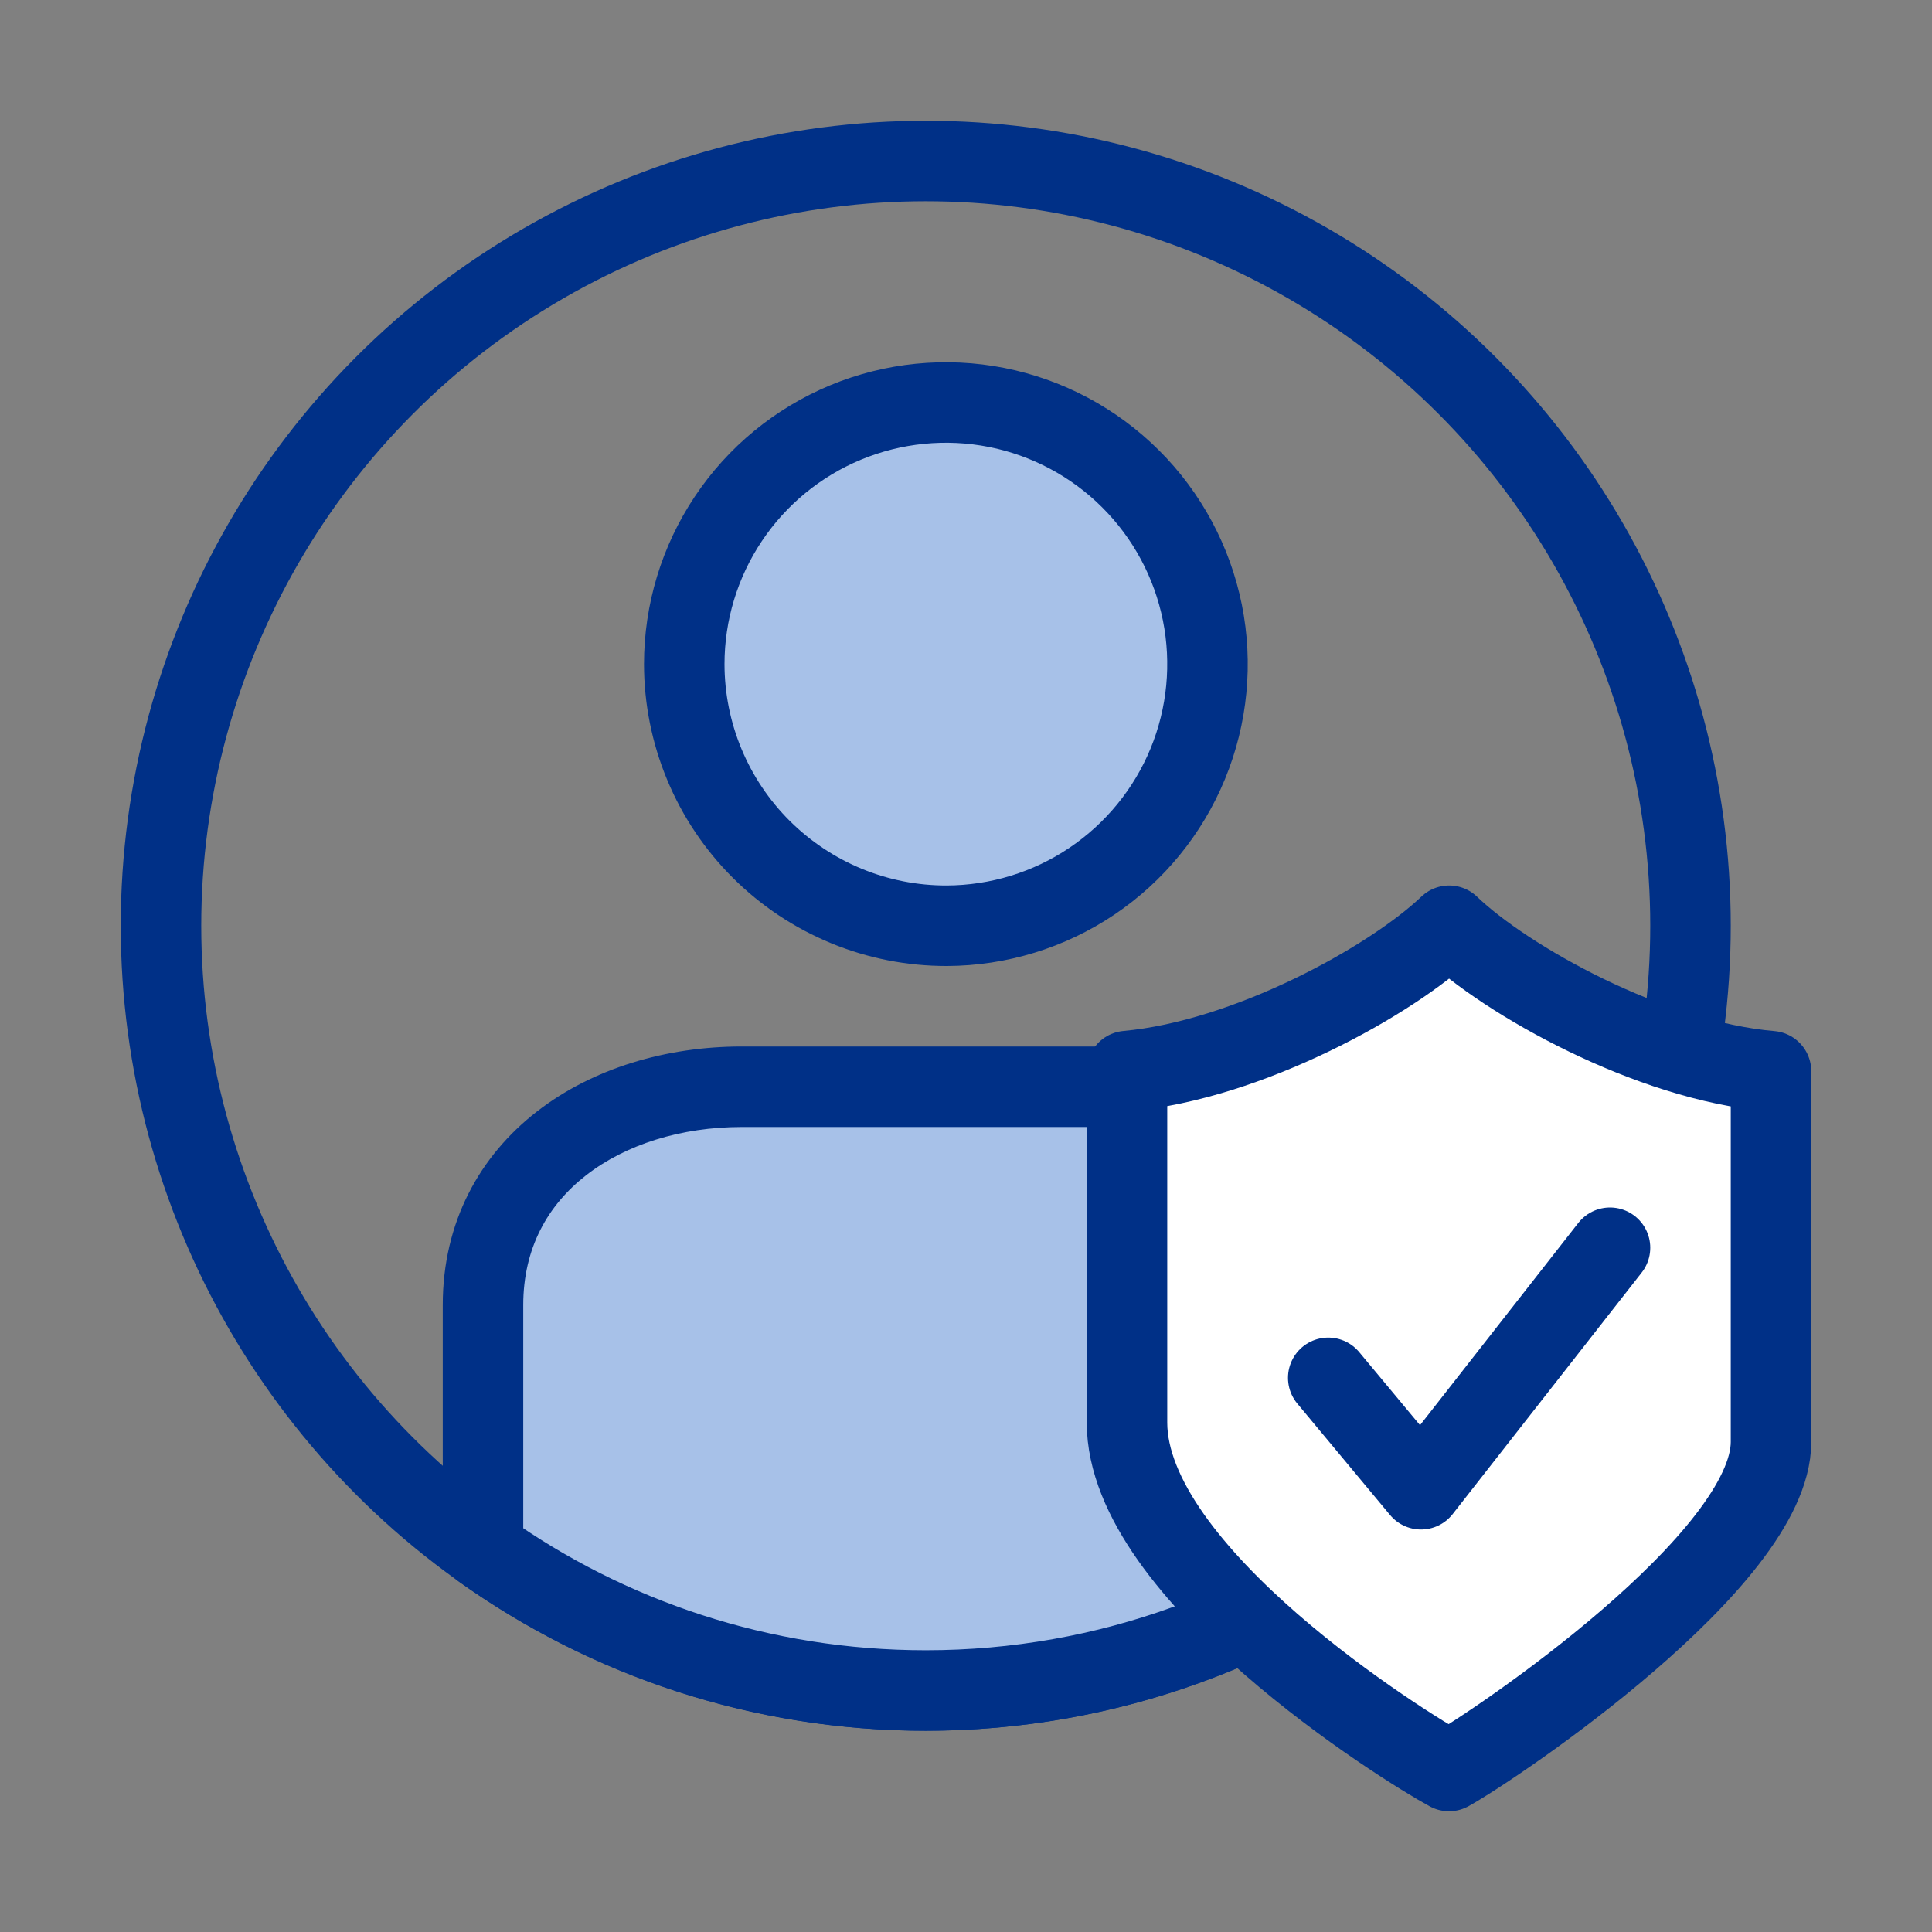
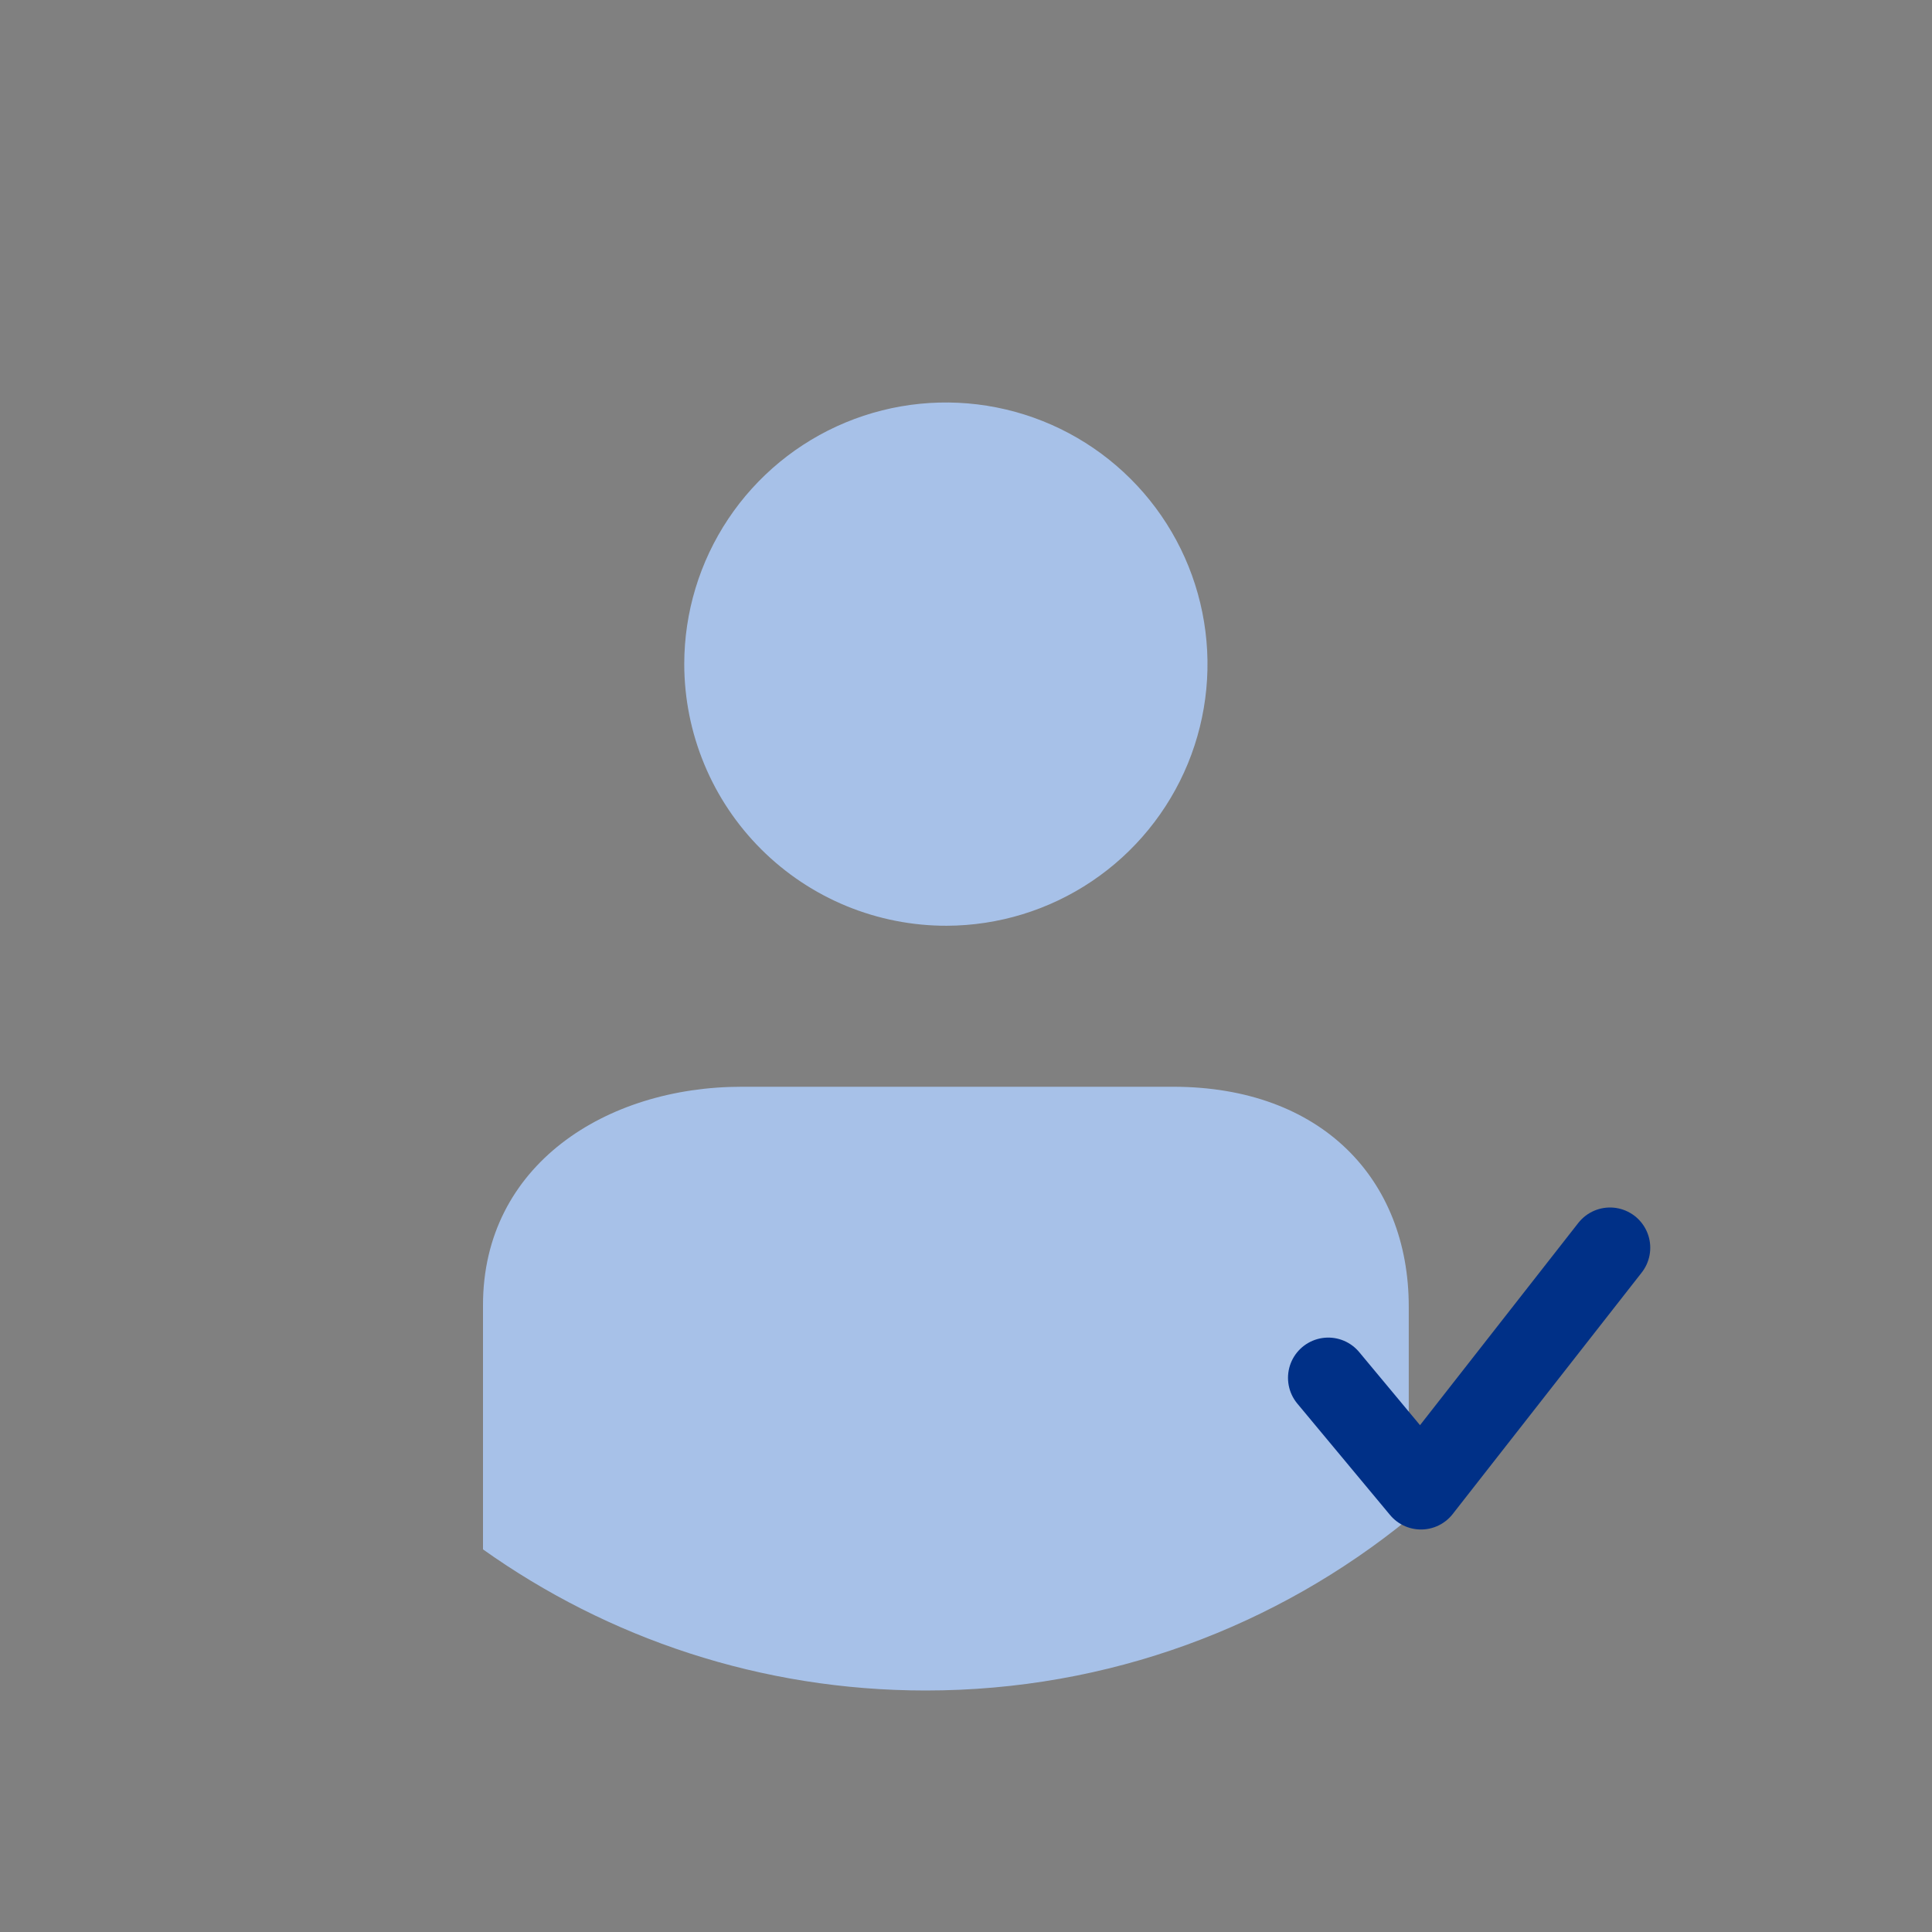
<svg xmlns="http://www.w3.org/2000/svg" width="48" height="48" viewBox="0 0 48 48" fill="none">
  <rect x="0" y="0" width="48" height="48" fill="#808080" stroke="none" />
-   <circle cx="23" cy="23" r="19" stroke="#003087" stroke-width="2" stroke-linecap="round" stroke-linejoin="round" />
  <path fill-rule="evenodd" clip-rule="evenodd" d="M27.127 21.894C26.061 22.611 24.807 22.996 23.522 23C22.667 23.002 21.82 22.835 21.029 22.51C20.238 22.184 19.52 21.706 18.914 21.102C18.308 20.498 17.827 19.781 17.499 18.991C17.171 18.202 17.001 17.355 17 16.5C17 15.215 17.381 13.96 18.094 12.891C18.807 11.823 19.821 10.989 21.007 10.497C22.194 10.004 23.5 9.874 24.76 10.123C26.02 10.372 27.178 10.989 28.088 11.896C28.998 12.803 29.619 13.959 29.872 15.218C30.126 16.478 30 17.784 29.512 18.972C29.023 20.16 28.193 21.177 27.127 21.894ZM12 32.424V38.494C15.104 40.702 18.901 42 23 42C27.551 42 31.728 40.4 35 37.732V32.46C35 29.308 32.844 27 29.141 27H18.427C15.055 27 12 28.947 12 32.424Z" fill="#A7C1E8" />
-   <path d="M23.522 23L23.525 24L23.526 24L23.522 23ZM21.029 22.51L21.41 21.585H21.41L21.029 22.51ZM18.914 21.102L19.62 20.394L19.62 20.394L18.914 21.102ZM17 16.5L16 16.5L16 16.501L17 16.5ZM18.094 12.891L18.926 13.446V13.446L18.094 12.891ZM21.007 10.497L21.391 11.421L21.007 10.497ZM24.76 10.123L24.566 11.104L24.76 10.123ZM28.088 11.896L27.382 12.604L28.088 11.896ZM29.872 15.218L28.892 15.415V15.415L29.872 15.218ZM29.512 18.972L28.587 18.592V18.592L29.512 18.972ZM12 38.494H11C11 38.818 11.157 39.121 11.42 39.309L12 38.494ZM35 37.732L35.632 38.507C35.865 38.317 36 38.032 36 37.732H35ZM23.526 24C25.008 23.995 26.456 23.551 27.686 22.724L26.569 21.064C25.667 21.671 24.606 21.996 23.519 22L23.526 24ZM20.648 23.434C21.561 23.81 22.538 24.002 23.525 24L23.52 22C22.796 22.002 22.079 21.861 21.41 21.585L20.648 23.434ZM18.208 21.81C18.907 22.507 19.736 23.058 20.648 23.434L21.41 21.585C20.741 21.309 20.133 20.904 19.62 20.394L18.208 21.81ZM16.576 19.375C16.954 20.286 17.509 21.114 18.208 21.81L19.62 20.394C19.107 19.883 18.7 19.276 18.422 18.607L16.576 19.375ZM16 16.501C16.001 17.488 16.197 18.465 16.576 19.375L18.422 18.607C18.144 17.939 18.001 17.223 18 16.499L16 16.501ZM17.262 12.336C16.439 13.569 16 15.018 16 16.5L18 16.5C18 15.413 18.322 14.35 18.926 13.446L17.262 12.336ZM20.624 9.573C19.255 10.142 18.085 11.103 17.262 12.336L18.926 13.446C19.529 12.542 20.387 11.837 21.391 11.421L20.624 9.573ZM24.954 9.142C23.5 8.855 21.993 9.005 20.624 9.573L21.391 11.421C22.395 11.004 23.5 10.894 24.566 11.104L24.954 9.142ZM28.794 11.188C27.744 10.141 26.408 9.43 24.954 9.142L24.566 11.104C25.632 11.315 26.613 11.837 27.382 12.604L28.794 11.188ZM30.853 15.021C30.56 13.568 29.844 12.234 28.794 11.188L27.382 12.604C28.152 13.371 28.678 14.35 28.892 15.415L30.853 15.021ZM30.436 19.352C31 17.981 31.145 16.474 30.853 15.021L28.892 15.415C29.106 16.481 29 17.586 28.587 18.592L30.436 19.352ZM27.686 22.724C28.916 21.896 29.873 20.723 30.436 19.352L28.587 18.592C28.173 19.597 27.471 20.457 26.569 21.064L27.686 22.724ZM13 38.494V32.424H11V38.494H13ZM23 41C19.115 41 15.52 39.77 12.58 37.679L11.42 39.309C14.688 41.633 18.686 43 23 43V41ZM34.368 36.957C31.268 39.485 27.312 41 23 41V43C27.79 43 32.188 41.315 35.632 38.507L34.368 36.957ZM34 32.46V37.732H36V32.46H34ZM29.141 28C30.782 28 31.98 28.507 32.763 29.266C33.545 30.024 34 31.117 34 32.46H36C36 30.651 35.377 29.014 34.155 27.83C32.934 26.647 31.203 26 29.141 26V28ZM18.427 28H29.141V26H18.427V28ZM13 32.424C13 31.013 13.606 29.941 14.563 29.198C15.542 28.436 16.922 28 18.427 28V26C16.561 26 14.726 26.537 13.335 27.619C11.921 28.718 11 30.358 11 32.424H13Z" fill="#003087" />
-   <path d="M44 35.826C44 38.748 37.164 43.354 36 44C34.864 43.385 28 39.092 28 35.343V26.61C30.999 26.338 34.559 24.378 36.004 23C37.423 24.363 41.001 26.36 44 26.613V35.826Z" fill="white" stroke="#003087" stroke-width="2" stroke-linecap="round" stroke-linejoin="round" />
  <path d="M33 34.232L35.304 37L40 31" stroke="#003087" stroke-width="2" stroke-linecap="round" stroke-linejoin="round" />
</svg>